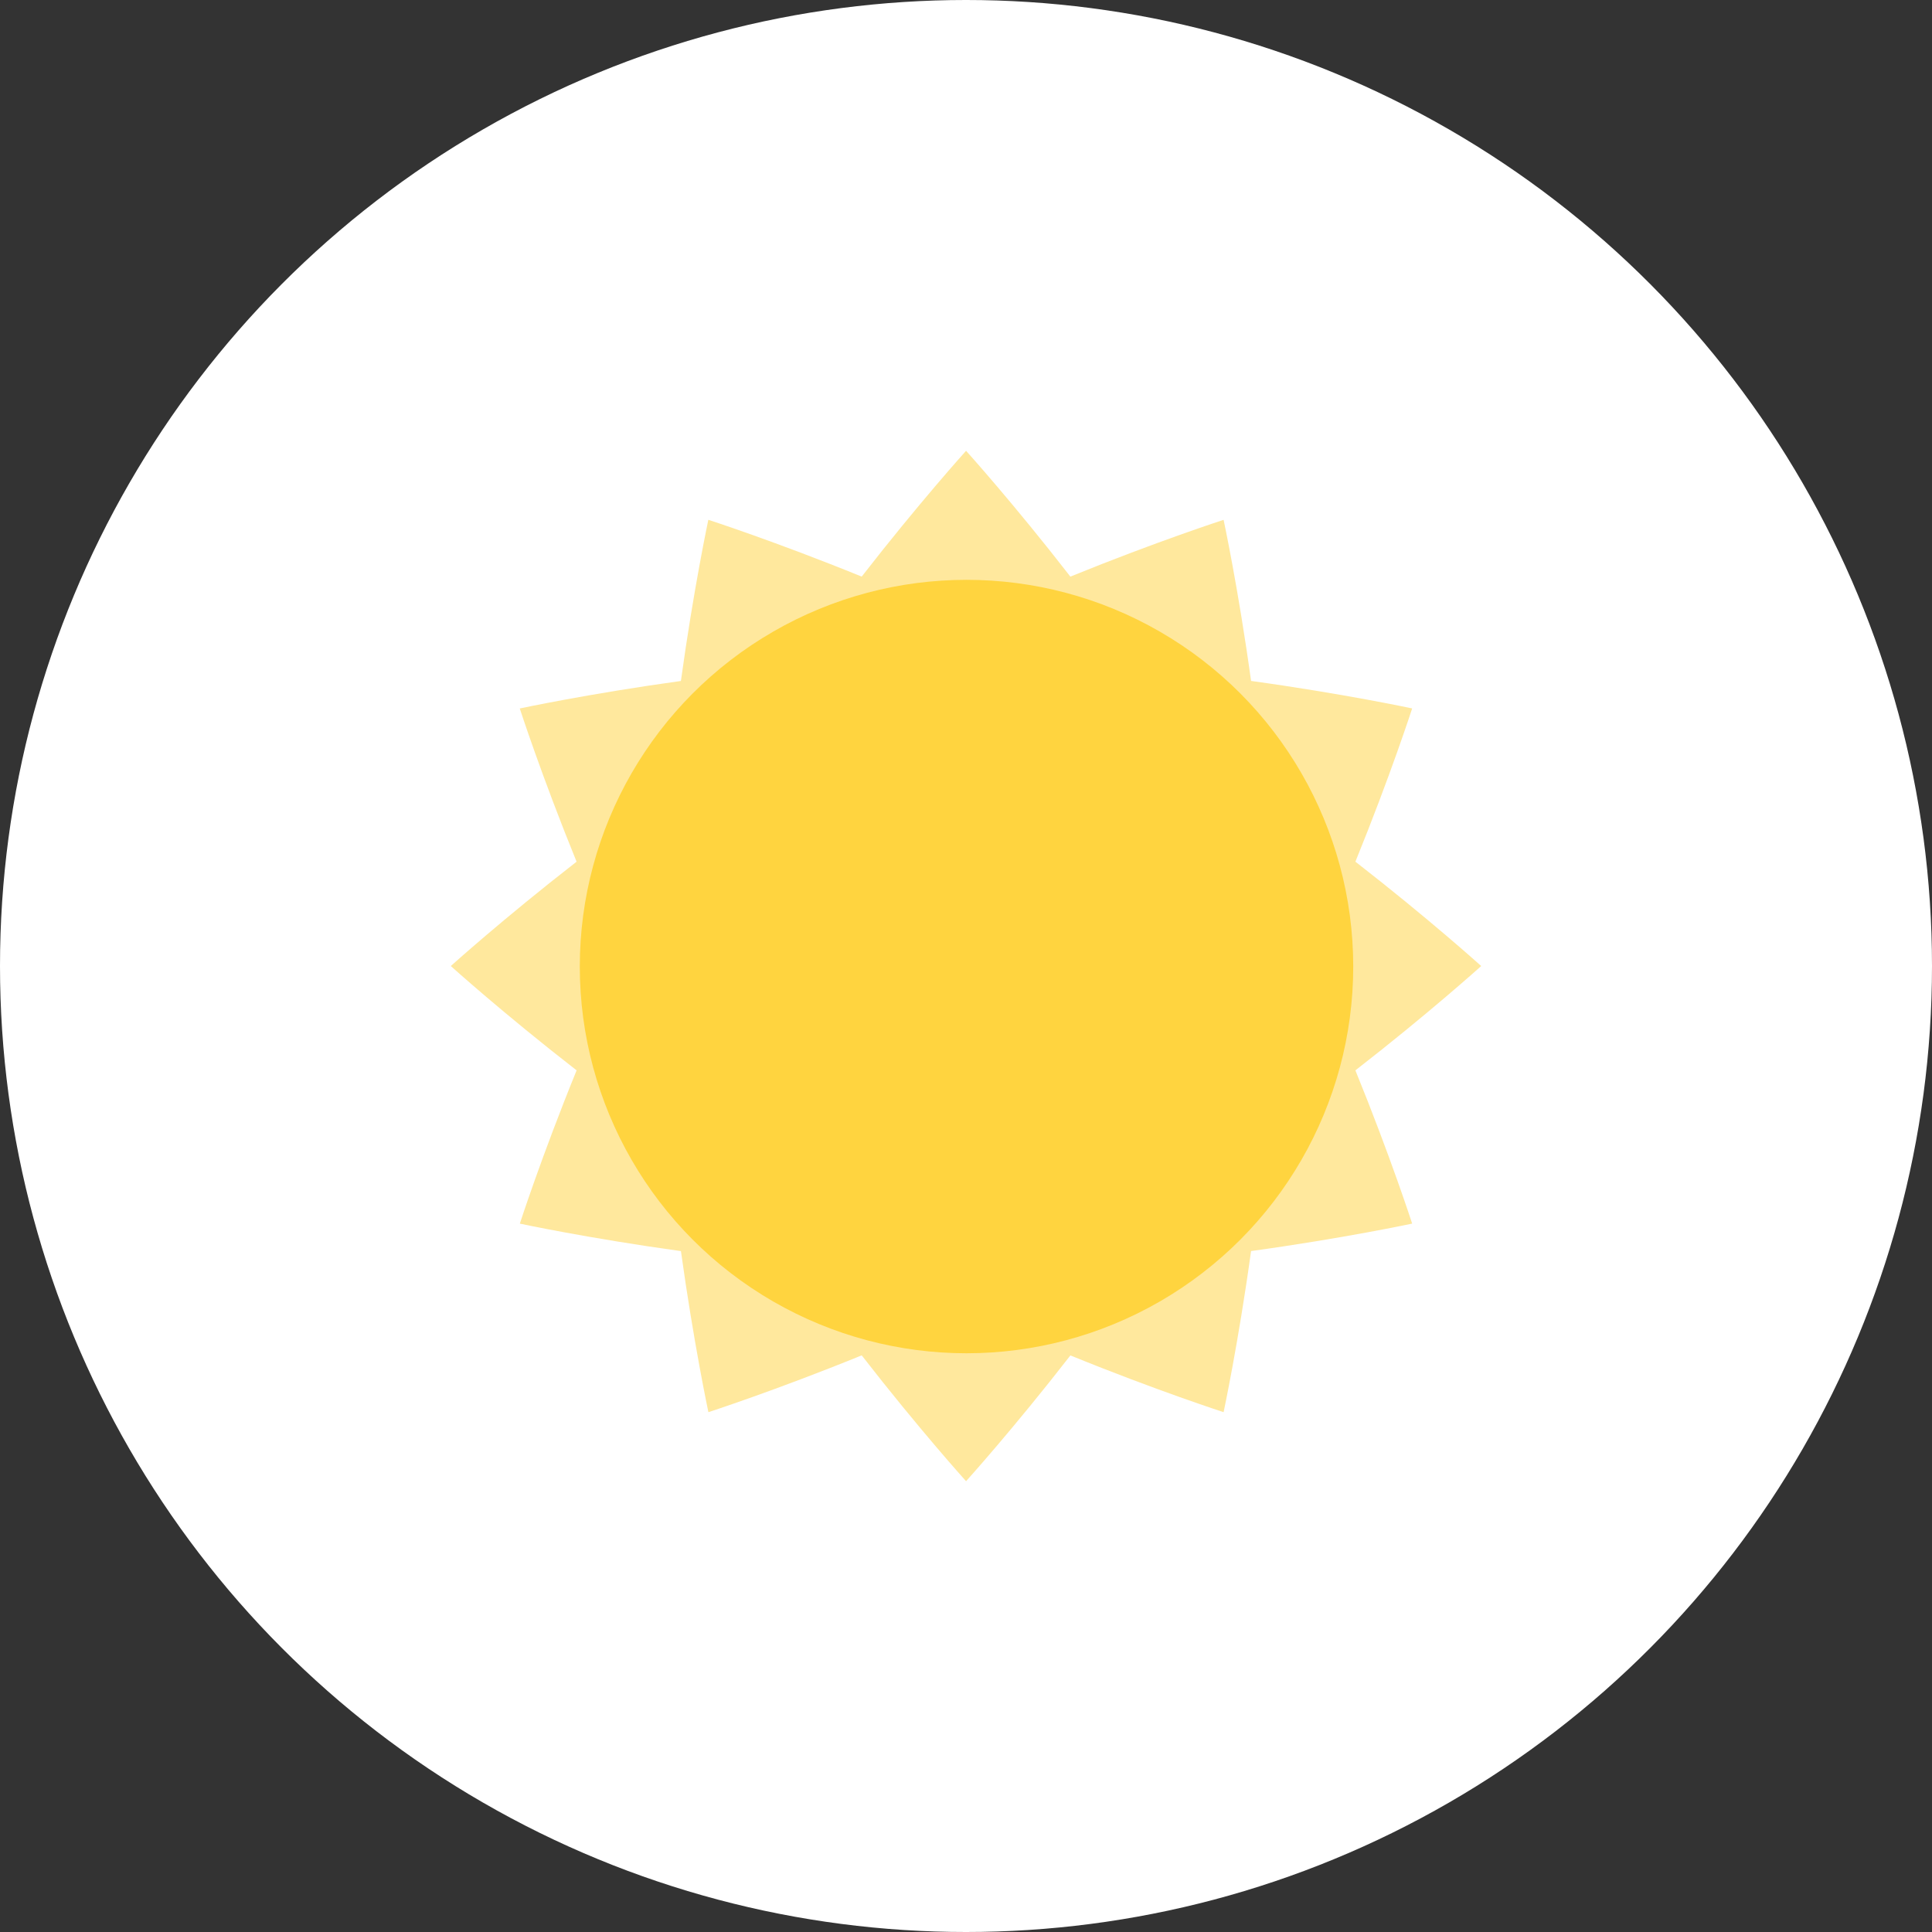
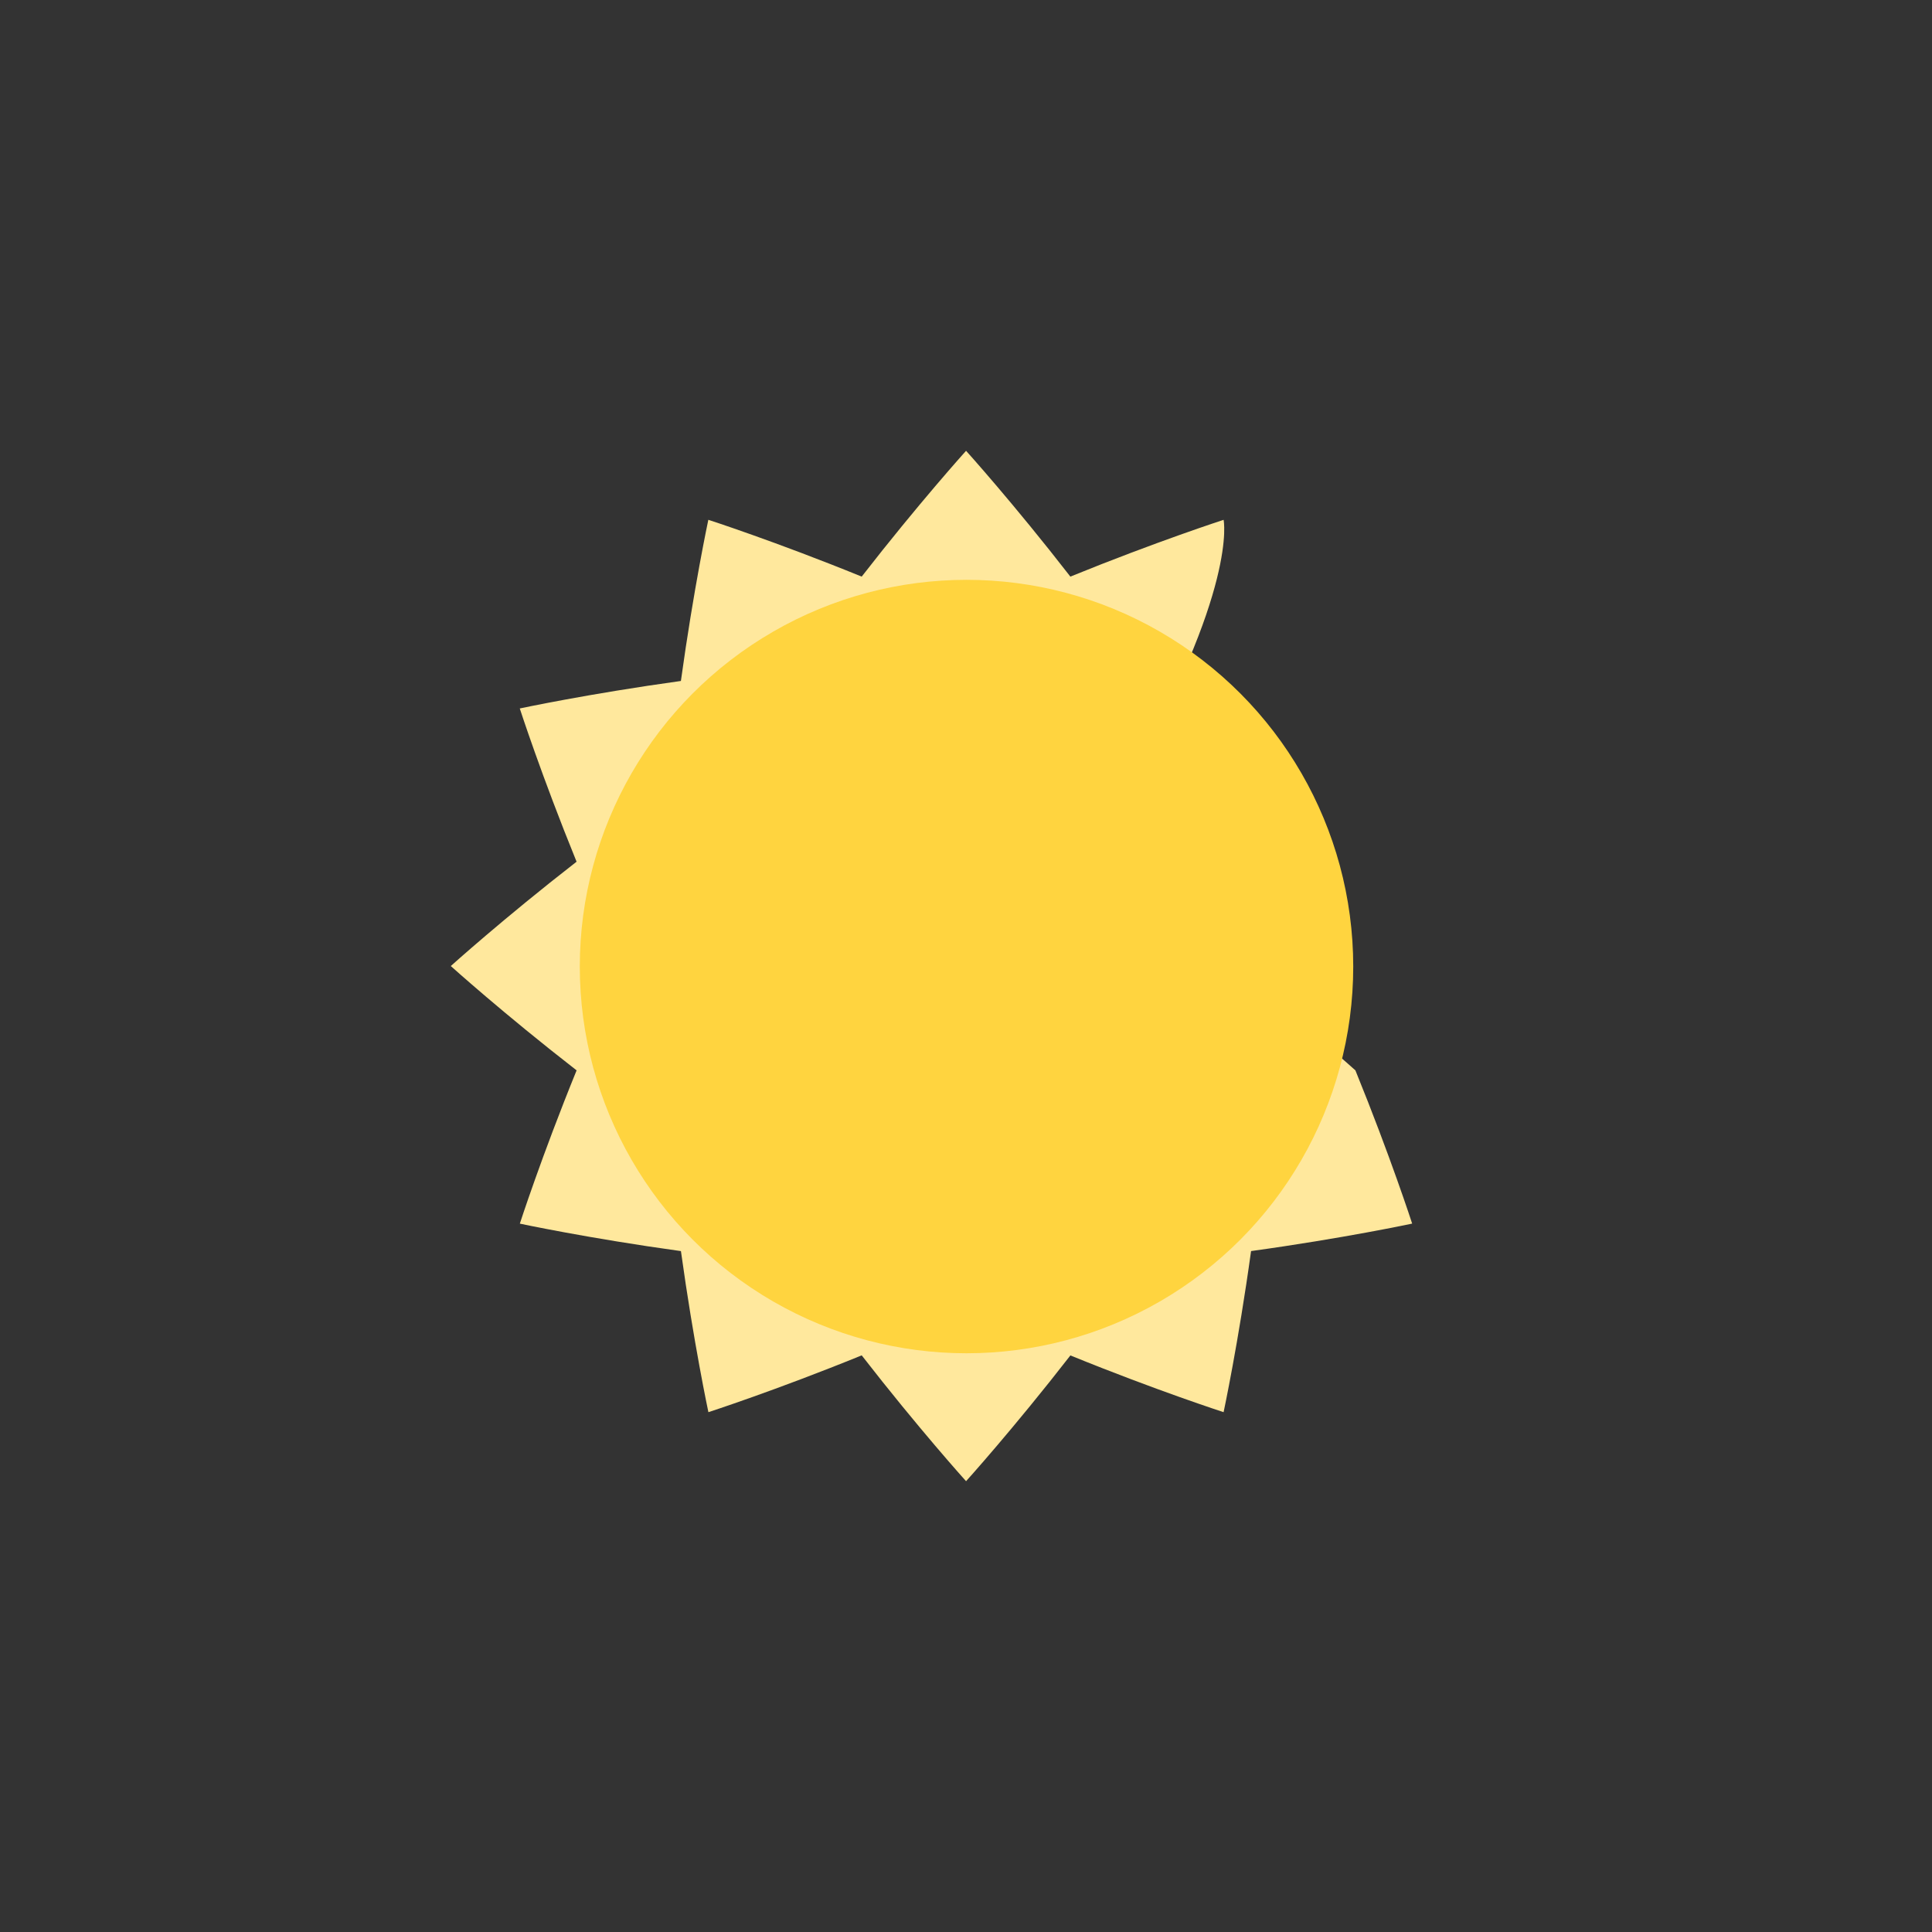
<svg xmlns="http://www.w3.org/2000/svg" version="1.1" id="Layer_1" x="0px" y="0px" viewBox="0 0 60 60" style="enable-background:new 0 0 60 60;" xml:space="preserve">
  <rect x="0" y="0" width="60" height="60" fill="#333333" stroke="none" />
  <style type="text/css">
	.st0{fill:#FFFFFF;}
	.st1{fill:#FFE89D;}
	.st2{fill:#FFD43F;}
</style>
-   <circle class="st0" cx="30" cy="30" r="30" />
  <g>
-     <path class="st1" d="M42.093,33.241c2.282-1.773,3.907-3.24,3.907-3.24s-1.625-1.467-3.907-3.241   c1.09-2.677,1.763-4.759,1.763-4.759s-2.14-0.459-5.003-0.854C38.459,18.284,38,16.144,38,16.144s-2.082,0.674-4.759,1.763   C31.469,15.624,30.002,14,30.002,14s-1.467,1.625-3.241,3.907c-2.678-1.09-4.763-1.764-4.763-1.764s-0.457,2.141-0.852,5.005   c-2.863,0.396-5.004,0.854-5.004,0.854s0.674,2.082,1.764,4.759C15.625,28.534,14,30.001,14,30.001s1.625,1.467,3.907,3.24   c-1.09,2.677-1.763,4.76-1.763,4.76s2.141,0.458,5.003,0.853C21.543,41.716,22,43.856,22,43.856s2.084-0.674,4.761-1.764   C28.535,44.375,30.002,46,30.002,46s1.467-1.624,3.24-3.906C35.918,43.183,38,43.856,38,43.856s0.458-2.141,0.853-5.003   C41.716,38.458,43.856,38,43.856,38S43.183,35.918,42.093,33.241z" />
+     <path class="st1" d="M42.093,33.241s-1.625-1.467-3.907-3.241   c1.09-2.677,1.763-4.759,1.763-4.759s-2.14-0.459-5.003-0.854C38.459,18.284,38,16.144,38,16.144s-2.082,0.674-4.759,1.763   C31.469,15.624,30.002,14,30.002,14s-1.467,1.625-3.241,3.907c-2.678-1.09-4.763-1.764-4.763-1.764s-0.457,2.141-0.852,5.005   c-2.863,0.396-5.004,0.854-5.004,0.854s0.674,2.082,1.764,4.759C15.625,28.534,14,30.001,14,30.001s1.625,1.467,3.907,3.24   c-1.09,2.677-1.763,4.76-1.763,4.76s2.141,0.458,5.003,0.853C21.543,41.716,22,43.856,22,43.856s2.084-0.674,4.761-1.764   C28.535,44.375,30.002,46,30.002,46s1.467-1.624,3.24-3.906C35.918,43.183,38,43.856,38,43.856s0.458-2.141,0.853-5.003   C41.716,38.458,43.856,38,43.856,38S43.183,35.918,42.093,33.241z" />
    <circle class="st2" cx="30.016" cy="30.017" r="12.01" />
  </g>
</svg>